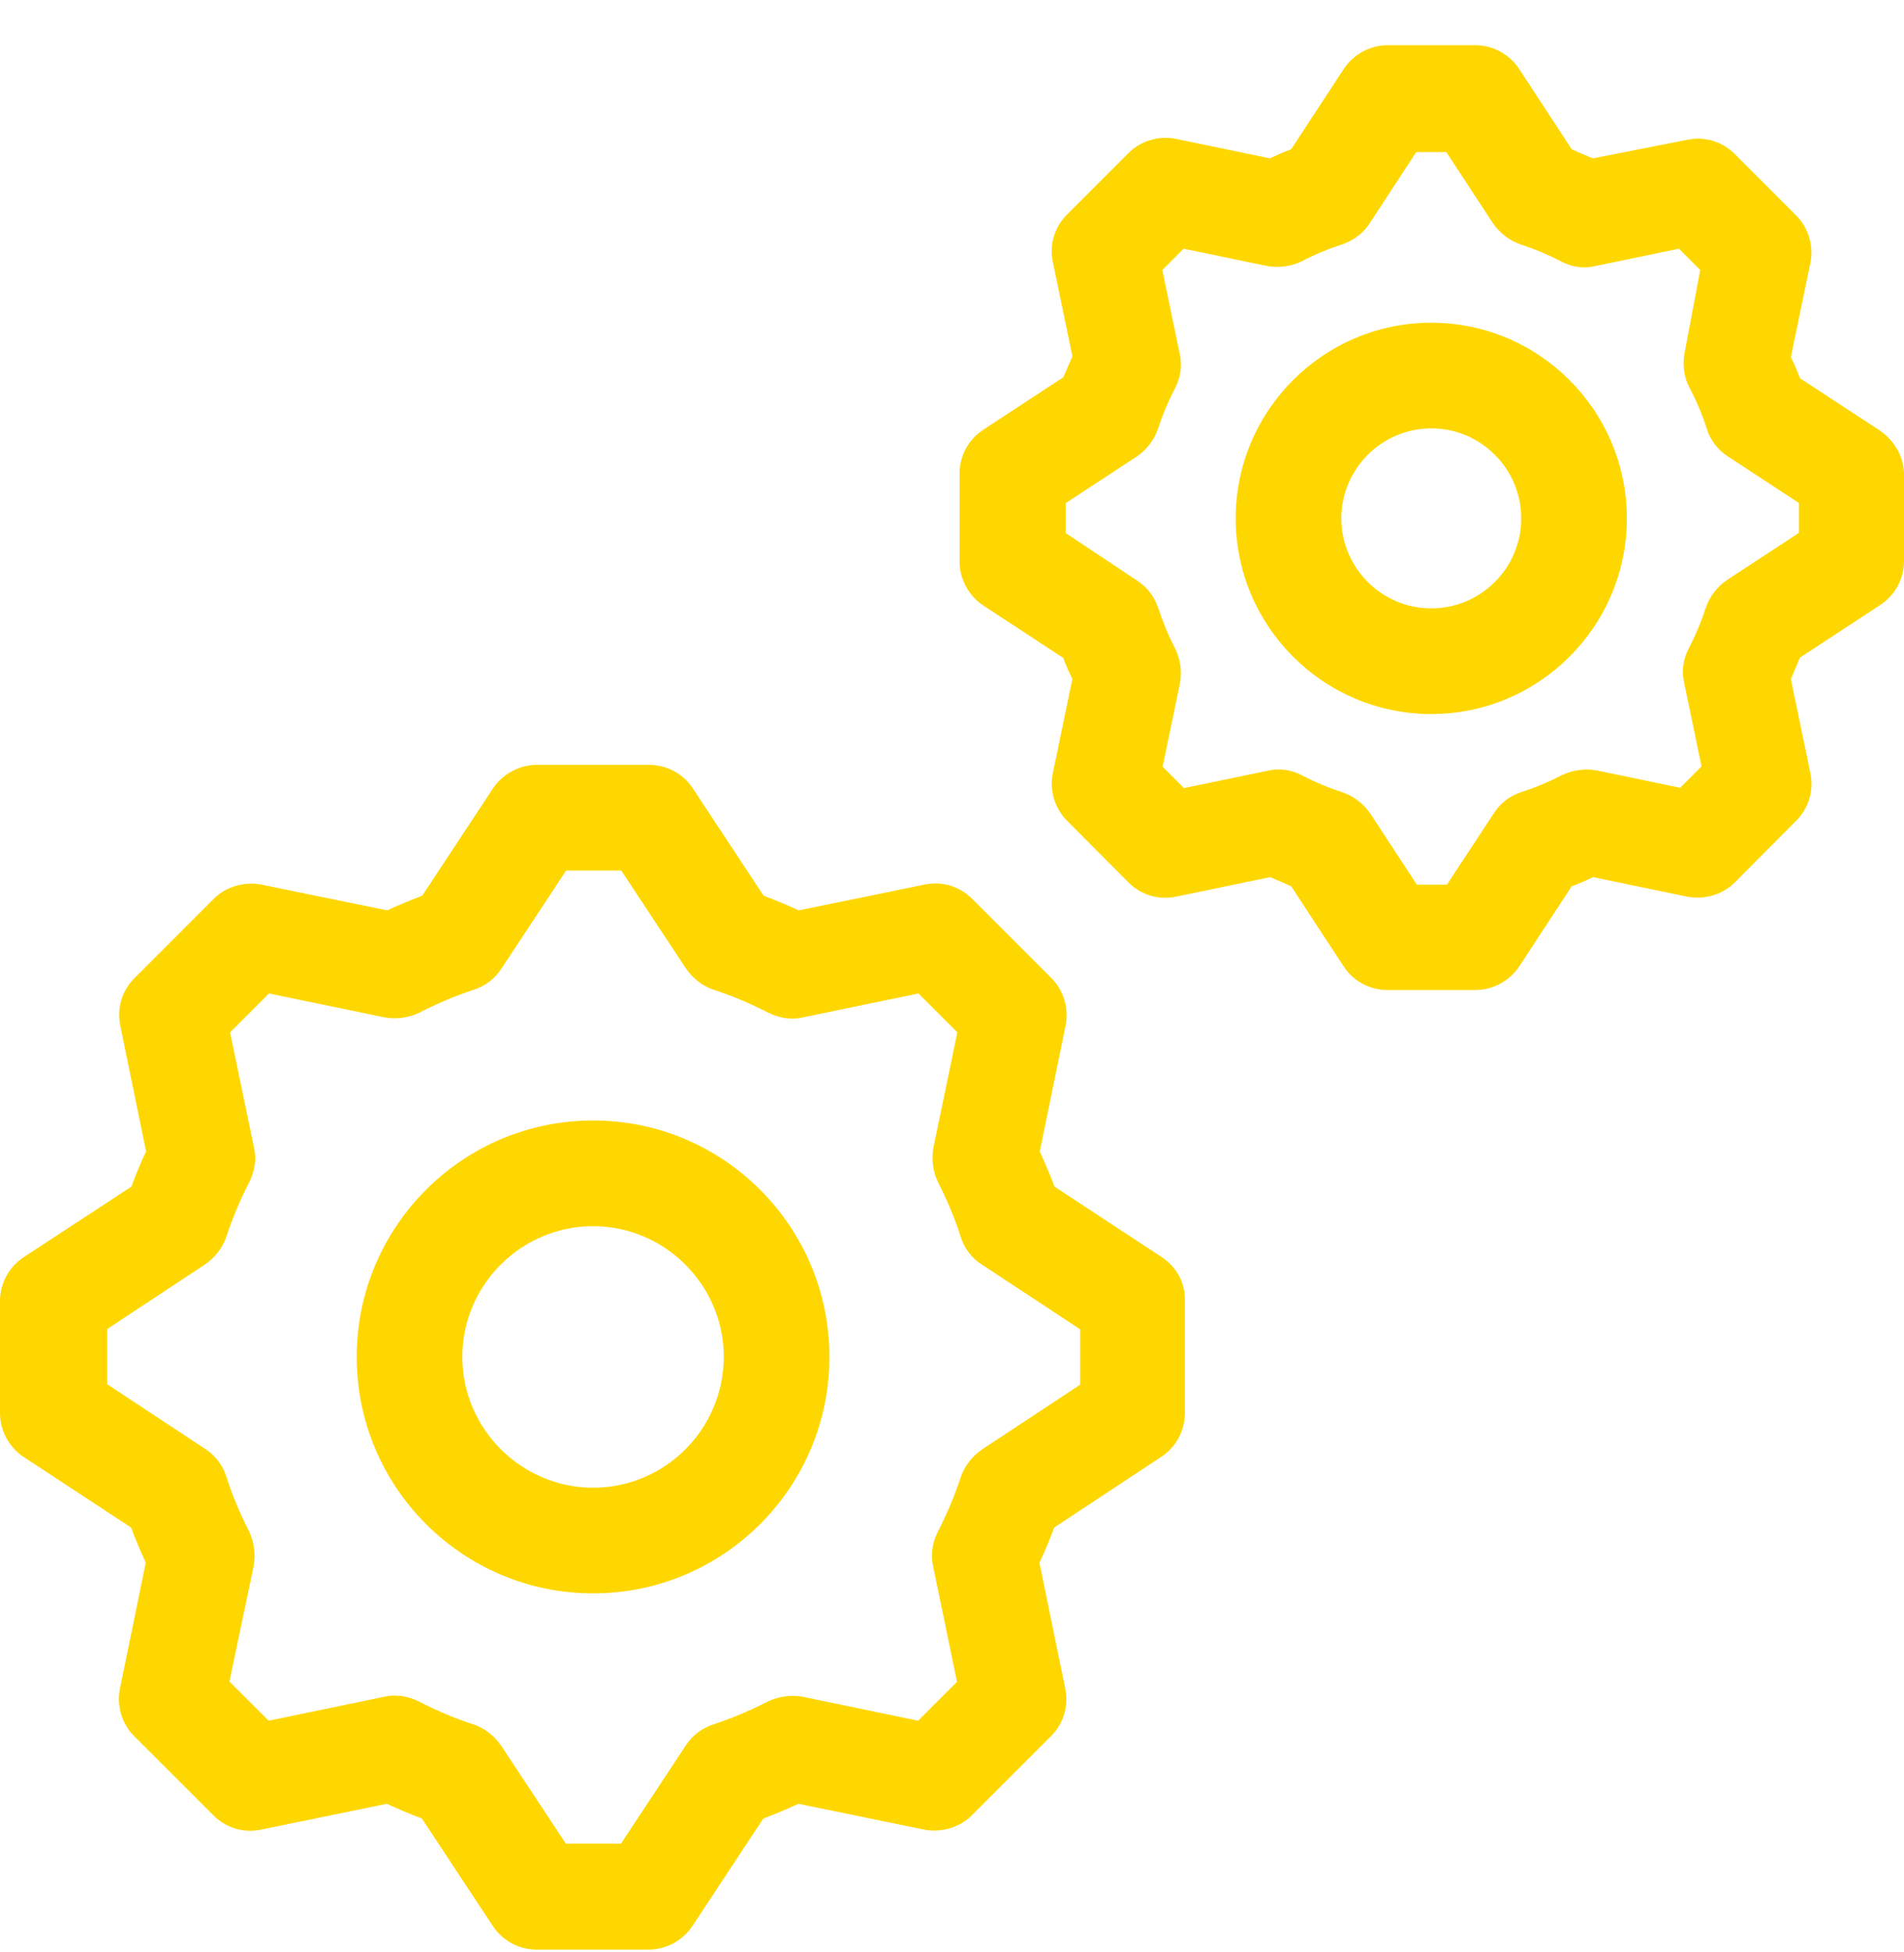
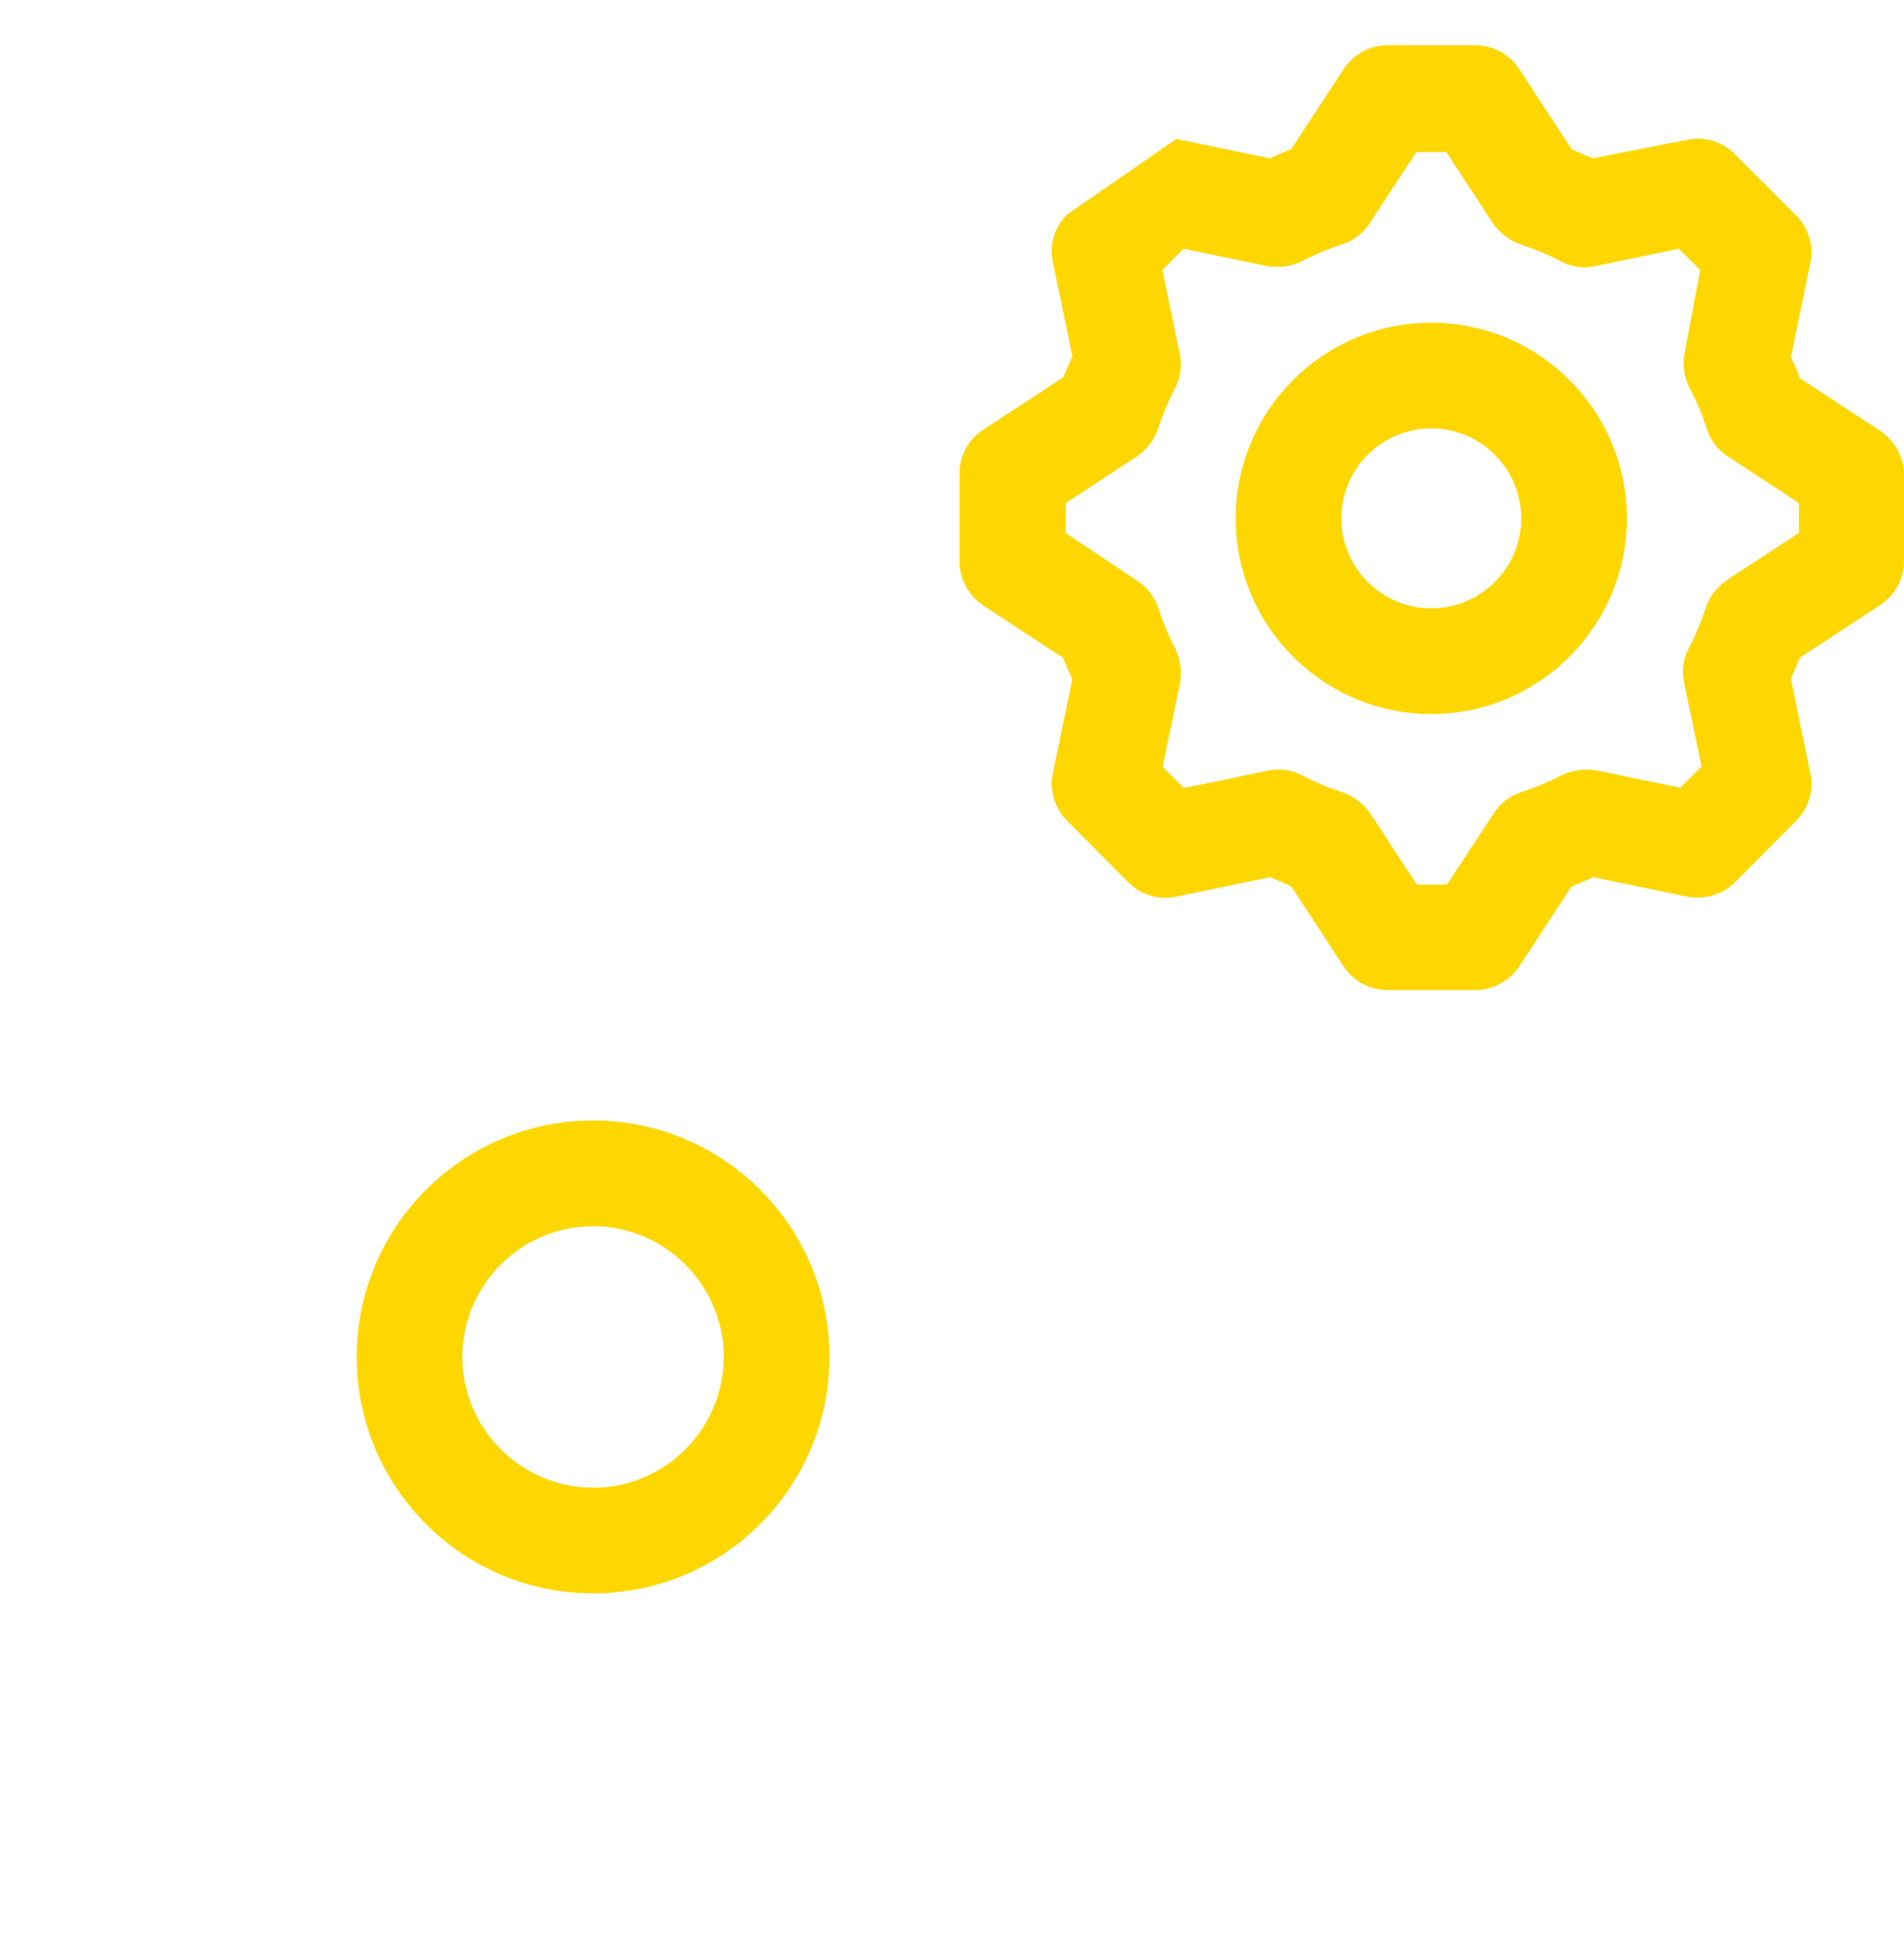
<svg xmlns="http://www.w3.org/2000/svg" width="40" height="41" viewBox="0 0 40 41" fill="none">
  <g clip-path="url(#clip0_83_130)">
-     <path d="M24.399 26.395L22.154 24.92C22.061 24.676 21.956 24.426 21.844 24.182L22.384 21.548C22.463 21.179 22.345 20.797 22.088 20.54L20.422 18.874C20.151 18.604 19.776 18.499 19.414 18.578L16.78 19.118C16.536 19.006 16.286 18.901 16.042 18.809L14.56 16.563C14.356 16.247 14.007 16.062 13.632 16.062H11.281C10.912 16.062 10.556 16.253 10.352 16.563L8.871 18.809C8.627 18.901 8.377 19.006 8.133 19.118L5.499 18.578C5.137 18.506 4.748 18.618 4.491 18.874L2.825 20.541C2.555 20.811 2.45 21.186 2.529 21.548L3.069 24.182C2.95 24.426 2.852 24.676 2.759 24.92L0.507 26.395C0.191 26.599 0 26.948 0 27.323V29.674C0 30.043 0.191 30.399 0.507 30.603L2.753 32.078C2.845 32.322 2.95 32.572 3.062 32.816L2.522 35.45C2.443 35.819 2.562 36.201 2.818 36.458L4.485 38.124C4.755 38.394 5.13 38.499 5.492 38.42L8.126 37.88C8.37 37.992 8.62 38.097 8.864 38.19L10.346 40.435C10.55 40.751 10.899 40.942 11.274 40.942H13.625C13.994 40.942 14.35 40.751 14.554 40.435L16.035 38.19C16.279 38.097 16.529 37.992 16.773 37.88L19.407 38.42C19.769 38.492 20.158 38.38 20.415 38.124L22.081 36.458C22.351 36.187 22.456 35.812 22.377 35.45L21.837 32.816C21.956 32.572 22.055 32.322 22.147 32.078L24.392 30.596C24.708 30.392 24.893 30.043 24.893 29.668V27.317C24.906 26.948 24.715 26.599 24.399 26.395ZM22.694 29.082H22.687L20.632 30.438C20.421 30.583 20.263 30.787 20.184 31.018C20.059 31.406 19.895 31.788 19.697 32.177C19.585 32.407 19.546 32.658 19.605 32.901L20.105 35.318L19.289 36.135L16.872 35.634C16.628 35.588 16.371 35.621 16.141 35.727C15.752 35.924 15.364 36.089 14.982 36.214C14.745 36.293 14.534 36.451 14.402 36.662L13.046 38.716H11.887L10.53 36.662C10.385 36.451 10.181 36.293 9.951 36.214C9.562 36.089 9.173 35.924 8.791 35.727C8.561 35.614 8.311 35.575 8.06 35.634L5.644 36.135L4.82 35.312L5.328 32.895C5.374 32.651 5.341 32.388 5.235 32.164C5.038 31.775 4.873 31.387 4.755 31.005C4.676 30.768 4.518 30.557 4.307 30.425L2.252 29.069V27.91L4.307 26.553C4.518 26.408 4.676 26.204 4.755 25.973C4.88 25.585 5.044 25.203 5.242 24.814C5.354 24.584 5.393 24.334 5.334 24.09L4.834 21.68L5.65 20.863L8.067 21.363C8.311 21.41 8.574 21.377 8.798 21.271C9.187 21.074 9.569 20.909 9.957 20.784C10.194 20.705 10.405 20.547 10.537 20.336L11.893 18.282H13.052L14.409 20.336C14.554 20.547 14.758 20.705 14.988 20.784C15.377 20.909 15.765 21.074 16.148 21.271C16.378 21.383 16.628 21.423 16.878 21.363L19.295 20.863L20.112 21.68L19.611 24.096C19.565 24.34 19.598 24.597 19.704 24.821C19.901 25.209 20.066 25.598 20.184 25.98C20.263 26.224 20.421 26.428 20.632 26.559L22.693 27.916V29.082H22.694Z" fill="#FFD700" />
    <path d="M12.46 23.53C9.72 23.53 7.494 25.756 7.494 28.496C7.494 31.235 9.72 33.461 12.46 33.461C15.199 33.461 17.425 31.235 17.425 28.496C17.425 25.756 15.199 23.53 12.46 23.53ZM12.46 31.242C10.952 31.242 9.713 30.004 9.713 28.496C9.713 26.981 10.952 25.75 12.46 25.75C13.968 25.75 15.206 26.988 15.206 28.496C15.199 30.017 13.968 31.242 12.46 31.242Z" fill="#FFD700" />
-     <path d="M39.493 9.042L37.814 7.943C37.761 7.791 37.695 7.646 37.623 7.501L38.031 5.532C38.11 5.164 37.991 4.782 37.735 4.525L36.444 3.234C36.174 2.964 35.798 2.859 35.436 2.938L33.461 3.326C33.309 3.26 33.164 3.201 33.019 3.135L31.92 1.456C31.715 1.14 31.366 0.949 30.991 0.949H29.154C28.785 0.949 28.429 1.14 28.225 1.456L27.125 3.135C26.974 3.188 26.829 3.254 26.684 3.326L24.715 2.918C24.353 2.839 23.965 2.957 23.708 3.214L22.417 4.505C22.147 4.775 22.041 5.15 22.121 5.513L22.529 7.482C22.463 7.633 22.404 7.778 22.338 7.923L20.659 9.023C20.343 9.227 20.158 9.576 20.158 9.951V11.788C20.158 12.157 20.349 12.513 20.659 12.717L22.338 13.817C22.39 13.968 22.456 14.113 22.529 14.258L22.121 16.227C22.041 16.596 22.16 16.978 22.417 17.235L23.708 18.532C23.978 18.802 24.353 18.907 24.715 18.828L26.684 18.42C26.836 18.486 26.981 18.545 27.125 18.611L28.225 20.29C28.429 20.606 28.778 20.791 29.154 20.791H30.991C31.36 20.791 31.715 20.6 31.92 20.29L33.019 18.611C33.171 18.558 33.316 18.492 33.467 18.42L35.436 18.828C35.805 18.901 36.187 18.789 36.444 18.532L37.735 17.235C38.005 16.964 38.11 16.589 38.031 16.227L37.623 14.258C37.688 14.106 37.748 13.961 37.814 13.81L39.493 12.71C39.809 12.506 40 12.157 40 11.782V9.944C39.993 9.595 39.802 9.253 39.493 9.042ZM37.794 11.196H37.774V11.202L36.286 12.177C36.075 12.322 35.917 12.526 35.838 12.757C35.746 13.04 35.627 13.329 35.476 13.619C35.357 13.85 35.324 14.1 35.384 14.35L35.746 16.095L35.298 16.543L33.553 16.181C33.309 16.135 33.052 16.168 32.822 16.273C32.532 16.425 32.242 16.543 31.959 16.635C31.715 16.714 31.511 16.872 31.38 17.083L30.398 18.578H29.766L28.791 17.09C28.647 16.879 28.442 16.721 28.212 16.642C27.929 16.55 27.639 16.431 27.349 16.28C27.119 16.161 26.869 16.128 26.618 16.188L24.873 16.55L24.425 16.102L24.788 14.357C24.834 14.113 24.801 13.856 24.695 13.633C24.544 13.343 24.425 13.053 24.333 12.77C24.254 12.533 24.096 12.322 23.885 12.19L22.39 11.196V10.564L23.879 9.589C24.09 9.444 24.247 9.24 24.326 9.009C24.419 8.726 24.537 8.436 24.689 8.147C24.807 7.916 24.84 7.666 24.781 7.416L24.419 5.671L24.866 5.223L26.612 5.585C26.855 5.631 27.112 5.598 27.336 5.493C27.626 5.341 27.916 5.223 28.199 5.131C28.436 5.051 28.647 4.893 28.778 4.683L29.753 3.194H30.385L31.36 4.683C31.505 4.893 31.709 5.051 31.939 5.131C32.223 5.223 32.512 5.341 32.802 5.493C33.019 5.611 33.283 5.644 33.526 5.585L35.272 5.223L35.719 5.671L35.39 7.416C35.344 7.659 35.377 7.923 35.495 8.147C35.647 8.43 35.766 8.72 35.858 9.009C35.937 9.253 36.095 9.457 36.306 9.589L37.794 10.564V11.196Z" fill="#FFD700" />
+     <path d="M39.493 9.042L37.814 7.943C37.761 7.791 37.695 7.646 37.623 7.501L38.031 5.532C38.11 5.164 37.991 4.782 37.735 4.525L36.444 3.234C36.174 2.964 35.798 2.859 35.436 2.938L33.461 3.326C33.309 3.26 33.164 3.201 33.019 3.135L31.92 1.456C31.715 1.14 31.366 0.949 30.991 0.949H29.154C28.785 0.949 28.429 1.14 28.225 1.456L27.125 3.135C26.974 3.188 26.829 3.254 26.684 3.326L24.715 2.918L22.417 4.505C22.147 4.775 22.041 5.15 22.121 5.513L22.529 7.482C22.463 7.633 22.404 7.778 22.338 7.923L20.659 9.023C20.343 9.227 20.158 9.576 20.158 9.951V11.788C20.158 12.157 20.349 12.513 20.659 12.717L22.338 13.817C22.39 13.968 22.456 14.113 22.529 14.258L22.121 16.227C22.041 16.596 22.16 16.978 22.417 17.235L23.708 18.532C23.978 18.802 24.353 18.907 24.715 18.828L26.684 18.42C26.836 18.486 26.981 18.545 27.125 18.611L28.225 20.29C28.429 20.606 28.778 20.791 29.154 20.791H30.991C31.36 20.791 31.715 20.6 31.92 20.29L33.019 18.611C33.171 18.558 33.316 18.492 33.467 18.42L35.436 18.828C35.805 18.901 36.187 18.789 36.444 18.532L37.735 17.235C38.005 16.964 38.11 16.589 38.031 16.227L37.623 14.258C37.688 14.106 37.748 13.961 37.814 13.81L39.493 12.71C39.809 12.506 40 12.157 40 11.782V9.944C39.993 9.595 39.802 9.253 39.493 9.042ZM37.794 11.196H37.774V11.202L36.286 12.177C36.075 12.322 35.917 12.526 35.838 12.757C35.746 13.04 35.627 13.329 35.476 13.619C35.357 13.85 35.324 14.1 35.384 14.35L35.746 16.095L35.298 16.543L33.553 16.181C33.309 16.135 33.052 16.168 32.822 16.273C32.532 16.425 32.242 16.543 31.959 16.635C31.715 16.714 31.511 16.872 31.38 17.083L30.398 18.578H29.766L28.791 17.09C28.647 16.879 28.442 16.721 28.212 16.642C27.929 16.55 27.639 16.431 27.349 16.28C27.119 16.161 26.869 16.128 26.618 16.188L24.873 16.55L24.425 16.102L24.788 14.357C24.834 14.113 24.801 13.856 24.695 13.633C24.544 13.343 24.425 13.053 24.333 12.77C24.254 12.533 24.096 12.322 23.885 12.19L22.39 11.196V10.564L23.879 9.589C24.09 9.444 24.247 9.24 24.326 9.009C24.419 8.726 24.537 8.436 24.689 8.147C24.807 7.916 24.84 7.666 24.781 7.416L24.419 5.671L24.866 5.223L26.612 5.585C26.855 5.631 27.112 5.598 27.336 5.493C27.626 5.341 27.916 5.223 28.199 5.131C28.436 5.051 28.647 4.893 28.778 4.683L29.753 3.194H30.385L31.36 4.683C31.505 4.893 31.709 5.051 31.939 5.131C32.223 5.223 32.512 5.341 32.802 5.493C33.019 5.611 33.283 5.644 33.526 5.585L35.272 5.223L35.719 5.671L35.39 7.416C35.344 7.659 35.377 7.923 35.495 8.147C35.647 8.43 35.766 8.72 35.858 9.009C35.937 9.253 36.095 9.457 36.306 9.589L37.794 10.564V11.196Z" fill="#FFD700" />
    <path d="M30.069 6.777C27.804 6.777 25.96 8.621 25.96 10.886C25.96 13.152 27.804 14.995 30.069 14.995C32.334 14.995 34.178 13.152 34.178 10.886C34.178 8.621 32.334 6.777 30.069 6.777ZM30.069 12.776C29.029 12.776 28.179 11.927 28.179 10.886C28.179 9.846 29.029 8.996 30.069 8.996C31.11 8.996 31.959 9.846 31.959 10.886C31.959 11.927 31.11 12.776 30.069 12.776Z" fill="#FFD700" />
  </g>
  <defs>
    <clipPath id="clip0_83_130">
      <rect width="40" height="40" fill="white" transform="translate(0 0.945)" />
    </clipPath>
  </defs>
</svg>